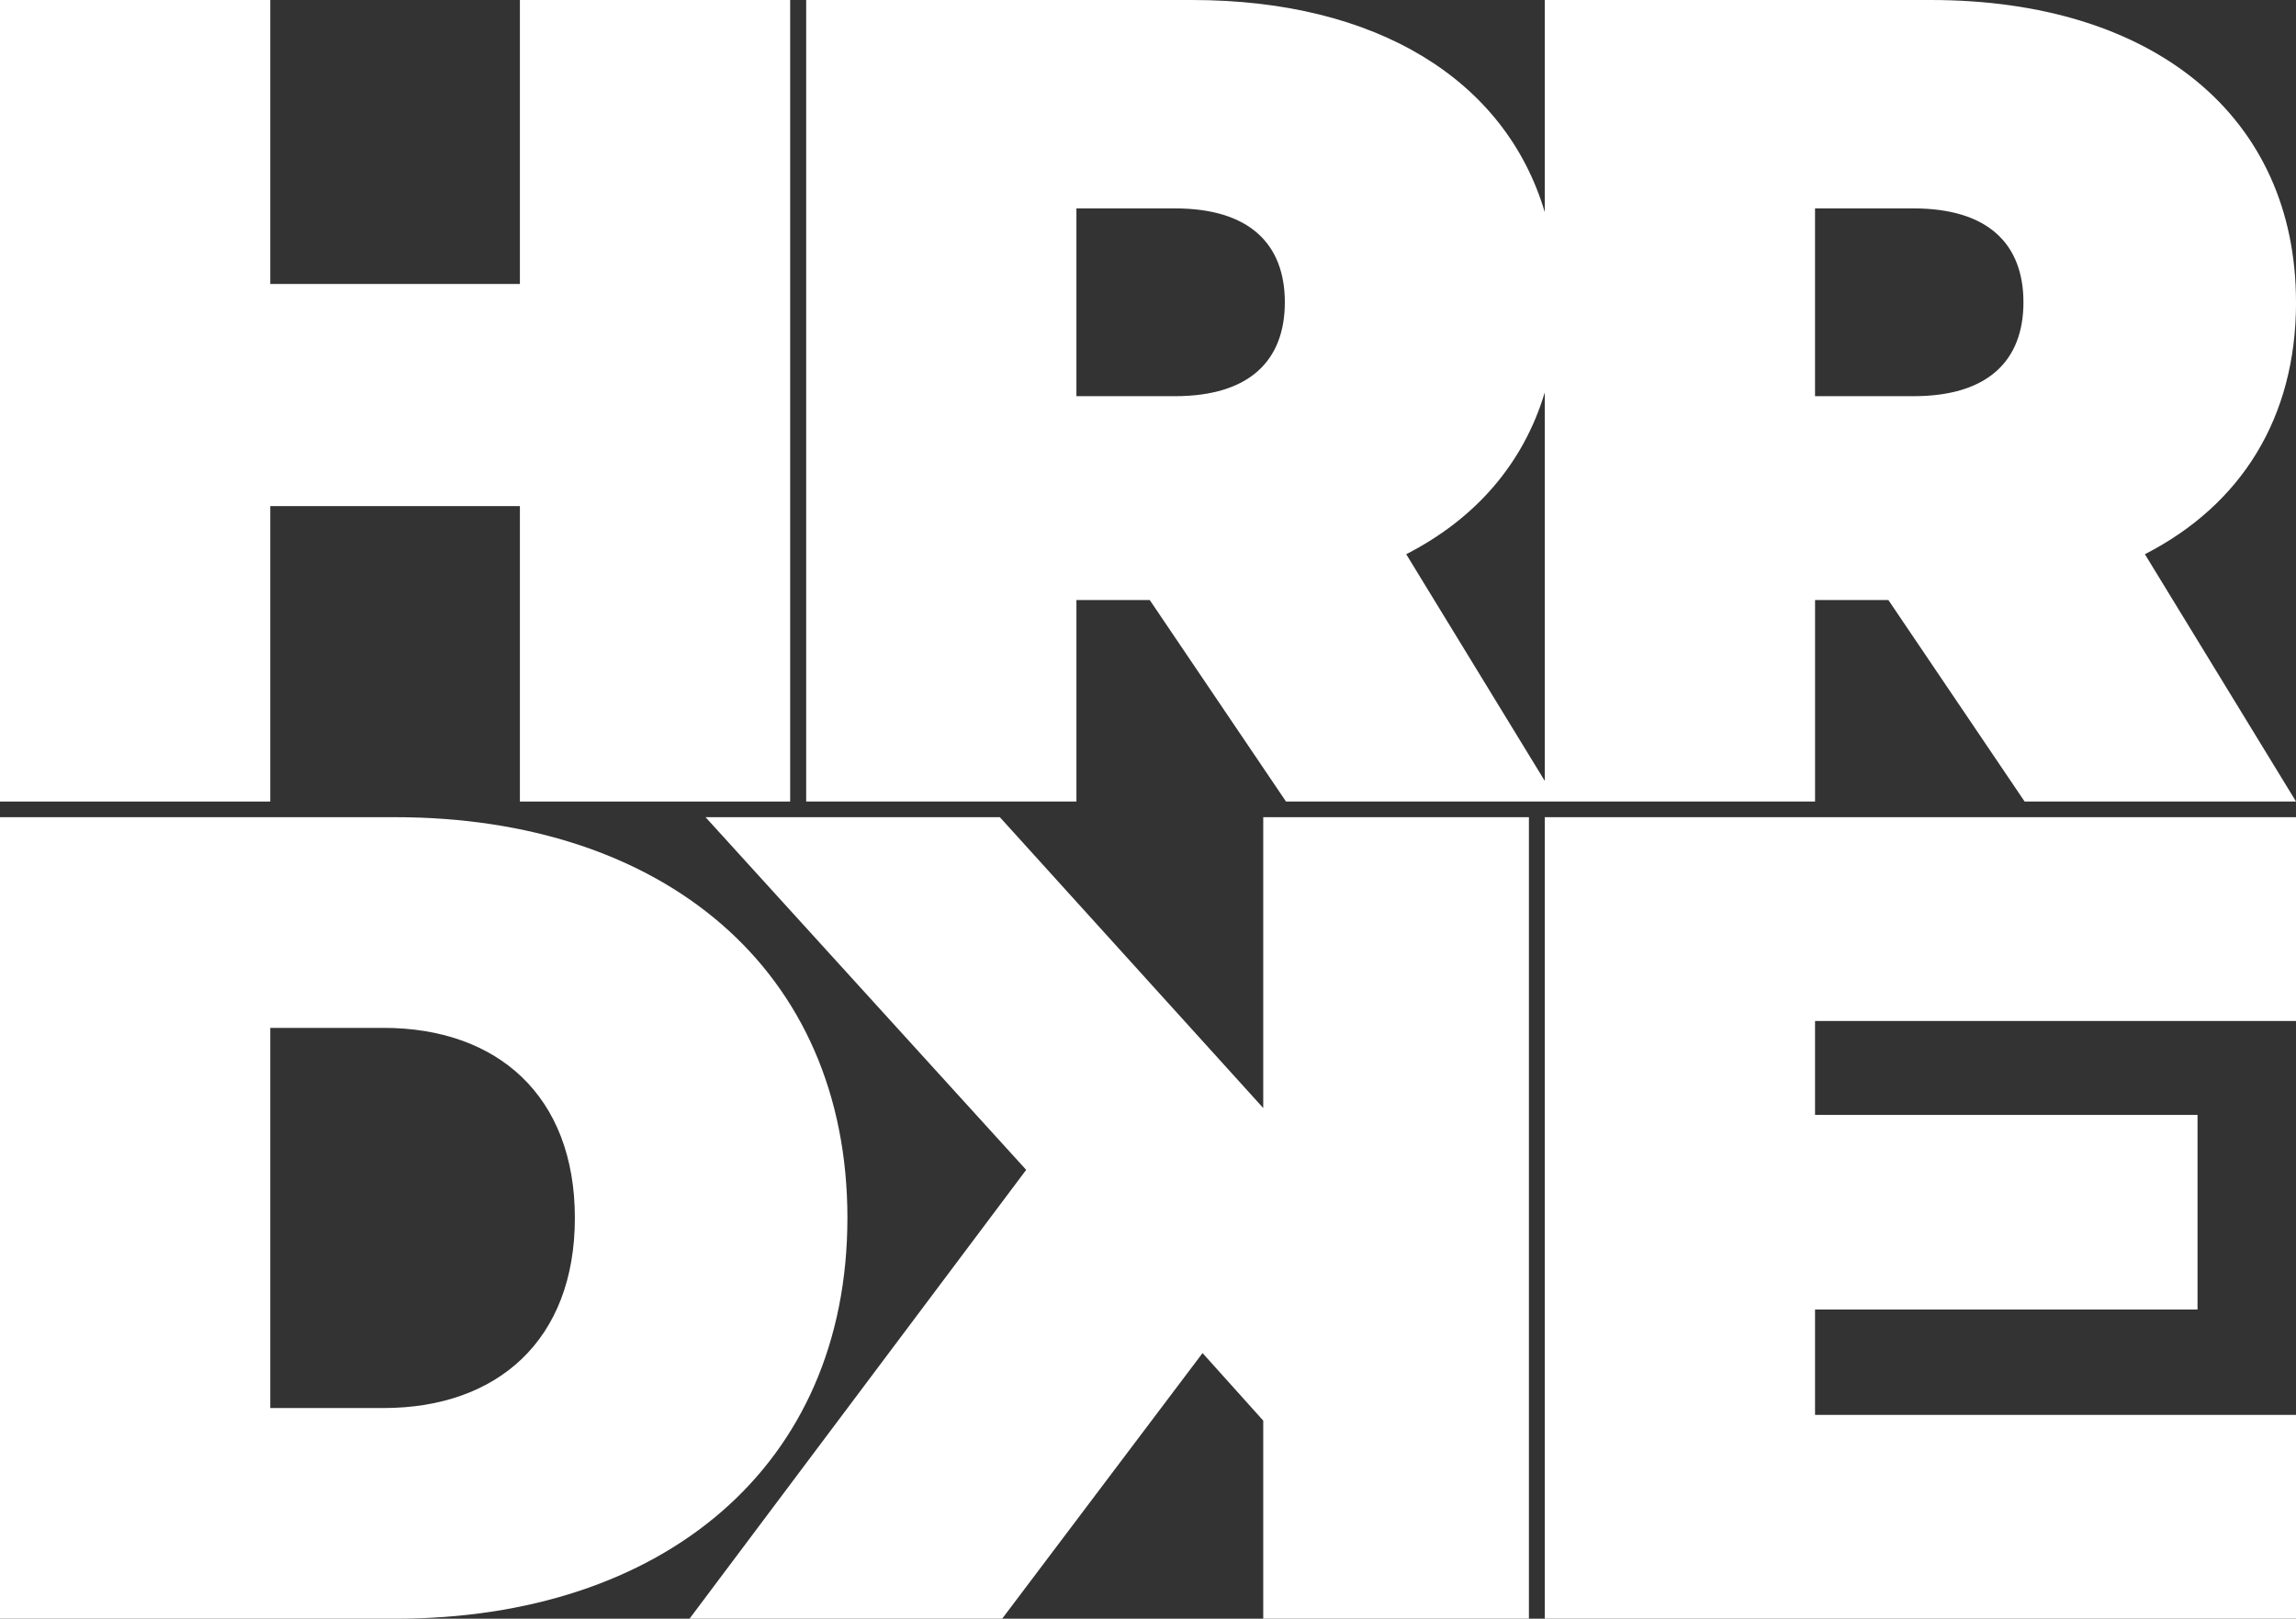
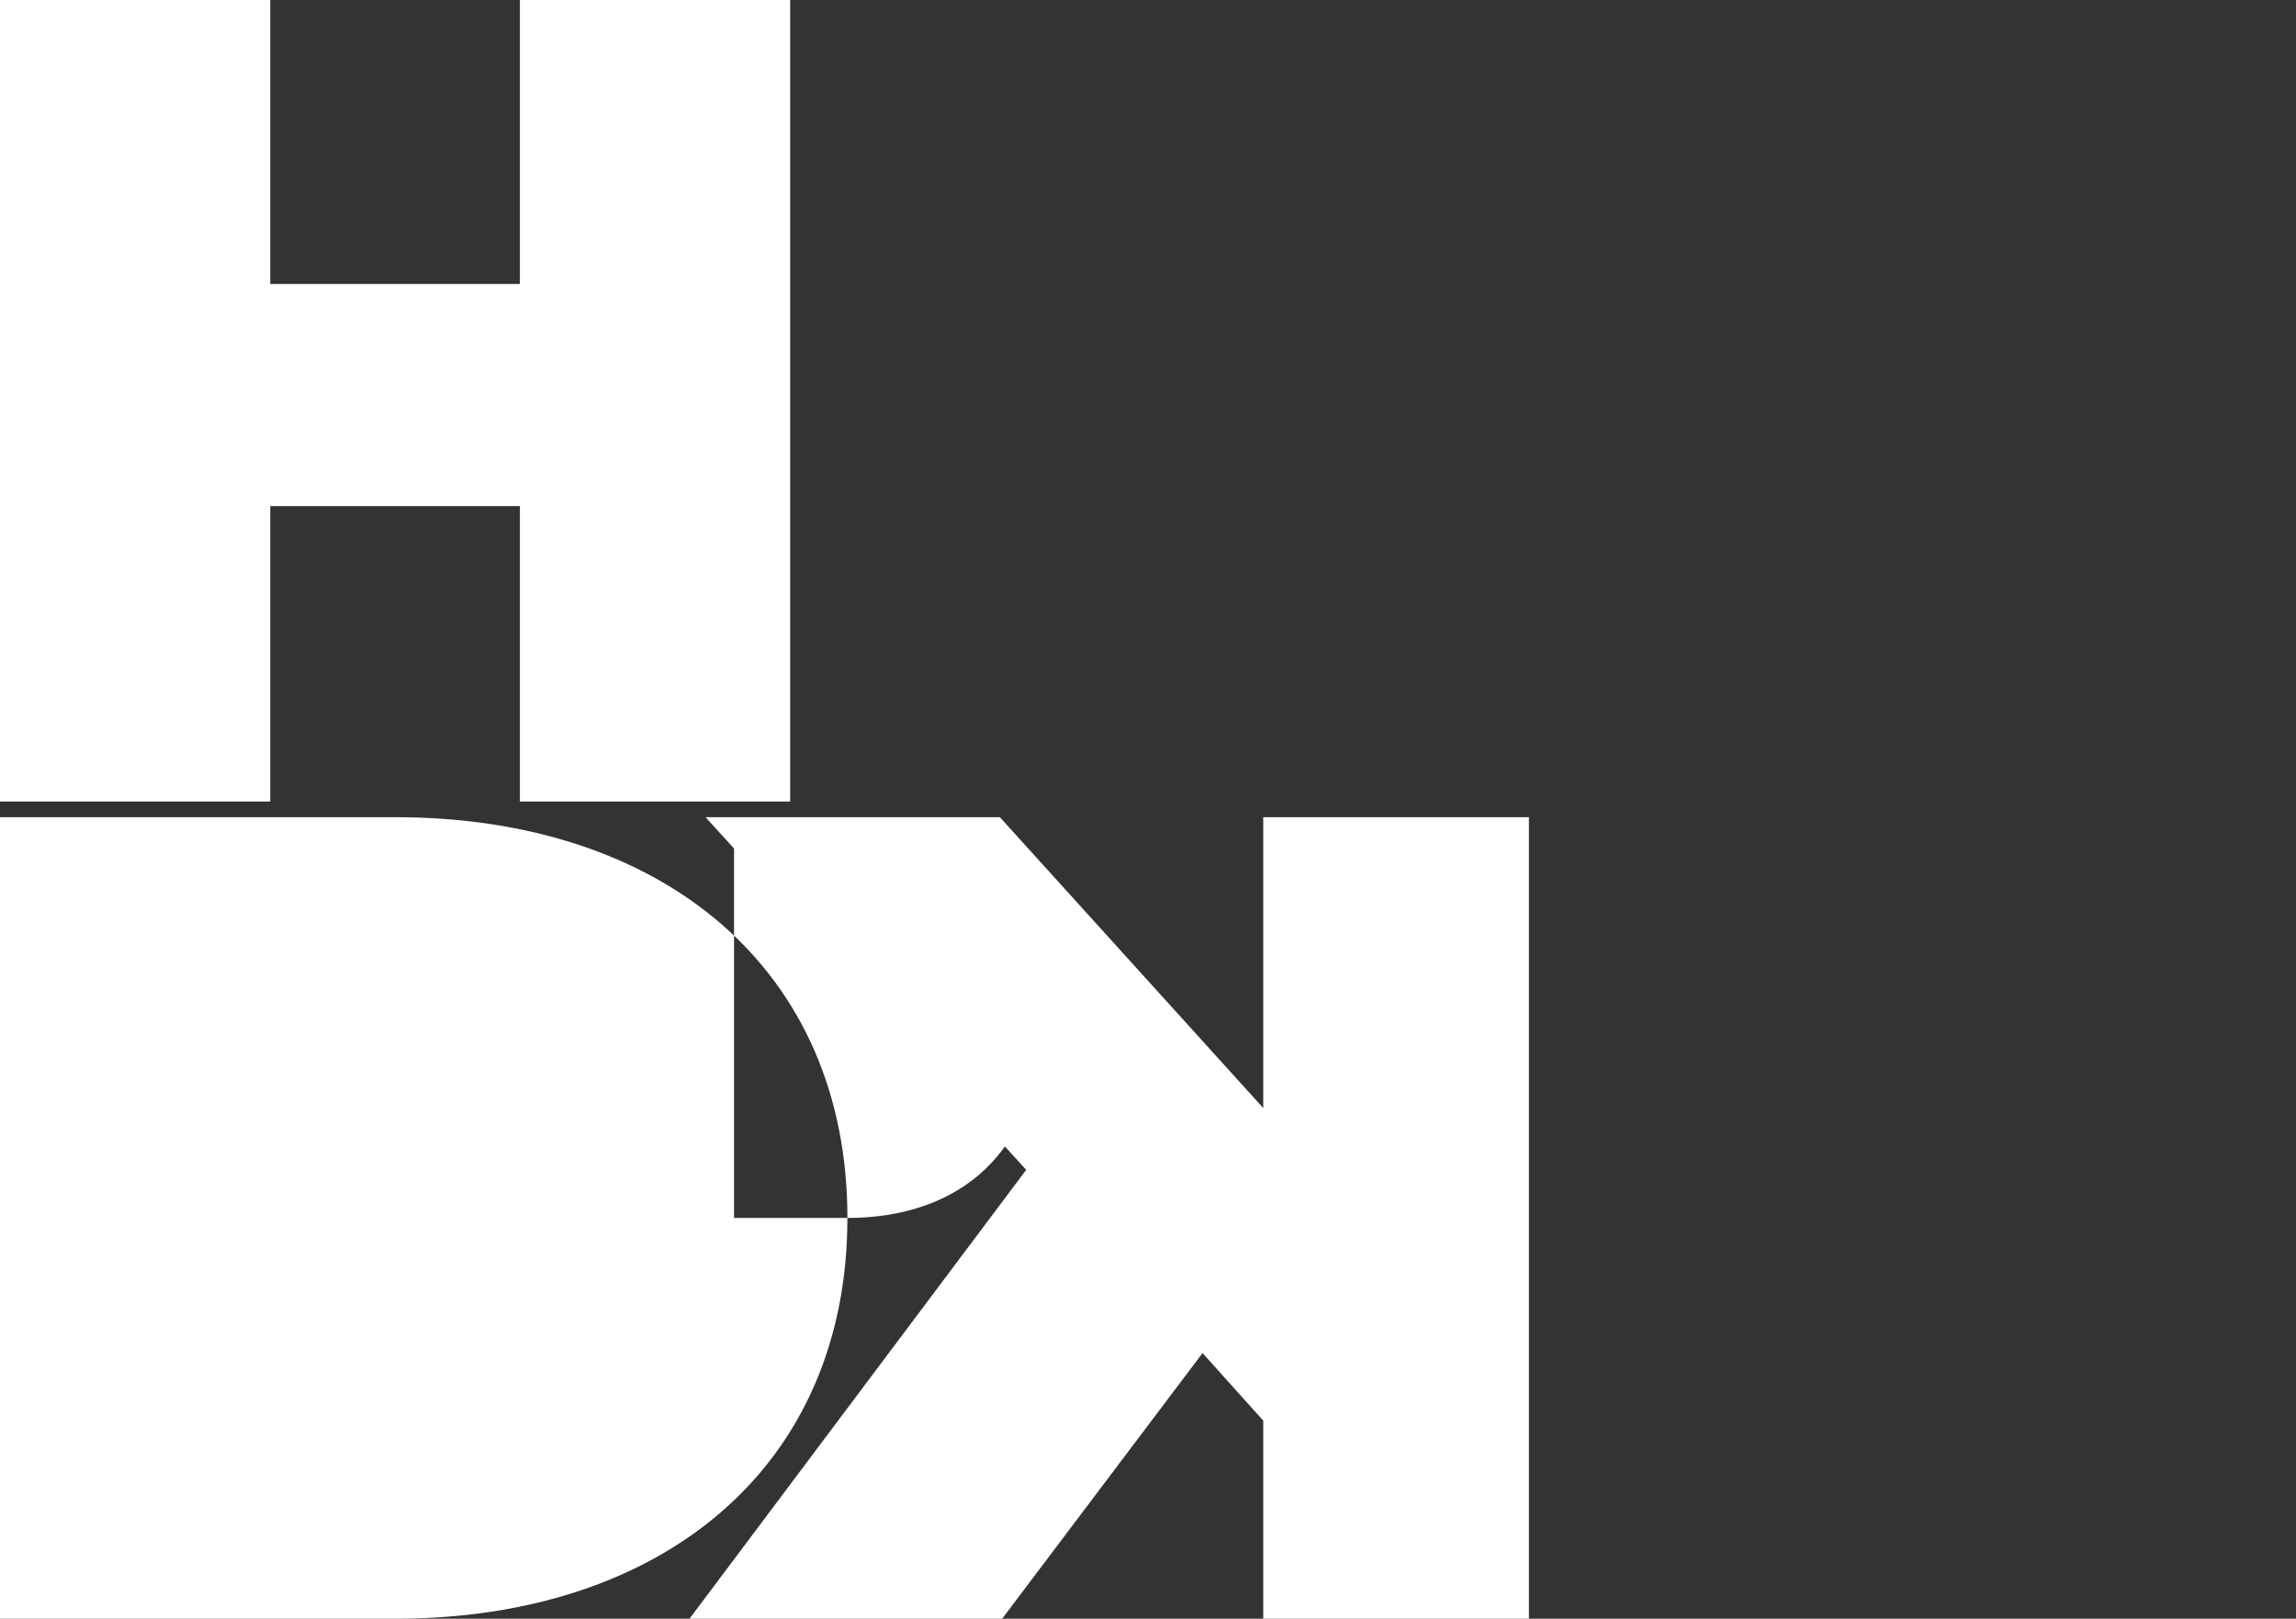
<svg xmlns="http://www.w3.org/2000/svg" id="Ebene_1" data-name="Ebene 1" viewBox="0 0 2010.16 1417.32">
  <rect x="0" y="0" width="2010.16" height="1417.32" fill="#333333" stroke="none" />
  <defs>
    <style>      .cls-1 {        fill: #fff;      }    </style>
  </defs>
  <polygon class="cls-1" points="236.61 443.14 455.18 443.14 455.18 701.81 691.79 701.81 691.79 0 455.18 0 455.18 248.64 236.61 248.64 236.61 0 0 0 0 701.81 236.61 701.81 236.61 443.14" />
-   <path class="cls-1" d="M2010.16,264.68C2010.16,102.26,1885.84,0,1690.34,0h-337.87V185.82C1318.12,69.89,1205.25,0,1043.68,0h-337.87V701.81h236.61v-176.46h64.17l119.31,176.46h463.19v-176.46h64.17l119.31,176.46h237.62l-132.34-216.56c84.22-43.11,132.34-119.31,132.34-220.57Zm-981.53,82.21h-86.22V182.47h86.22c65.17,0,96.25,31.08,96.25,82.21s-31.08,82.21-96.25,82.21Zm202.52,138.36c60.66-31.05,102.59-79.27,121.3-141.65v340.15l-121.3-198.49Zm444.14-138.36h-86.22V182.47h86.22c65.17,0,96.25,31.08,96.25,82.21s-31.08,82.21-96.25,82.21Z" />
-   <path class="cls-1" d="M741.92,1066.42c0-217.56-161.42-350.91-396.02-350.91H0v701.81H345.89c234.61,0,396.02-133.34,396.02-350.91Zm-406.05,166.43h-99.26v-332.86h99.26c99.26,0,167.43,59.15,167.43,166.43s-68.18,166.43-167.43,166.43Z" />
+   <path class="cls-1" d="M741.92,1066.42c0-217.56-161.42-350.91-396.02-350.91H0v701.81H345.89c234.61,0,396.02-133.34,396.02-350.91Zh-99.26v-332.86h99.26c99.26,0,167.43,59.15,167.43,166.43s-68.18,166.43-167.43,166.43Z" />
  <polygon class="cls-1" points="1105.97 970.17 875.37 715.51 617.71 715.51 898.43 1024.31 603.67 1417.32 877.38 1417.32 1052.83 1184.72 1105.97 1243.87 1105.97 1417.32 1338.57 1417.32 1338.57 715.51 1105.97 715.51 1105.97 970.17" />
-   <polygon class="cls-1" points="1352.46 1417.32 2010.16 1417.32 2010.16 1238.86 1589.08 1238.86 1589.08 1146.62 1923.95 1146.62 1923.95 976.18 1589.08 976.18 1589.08 893.97 2010.16 893.97 2010.16 715.51 1352.46 715.51 1352.46 1417.32" />
</svg>